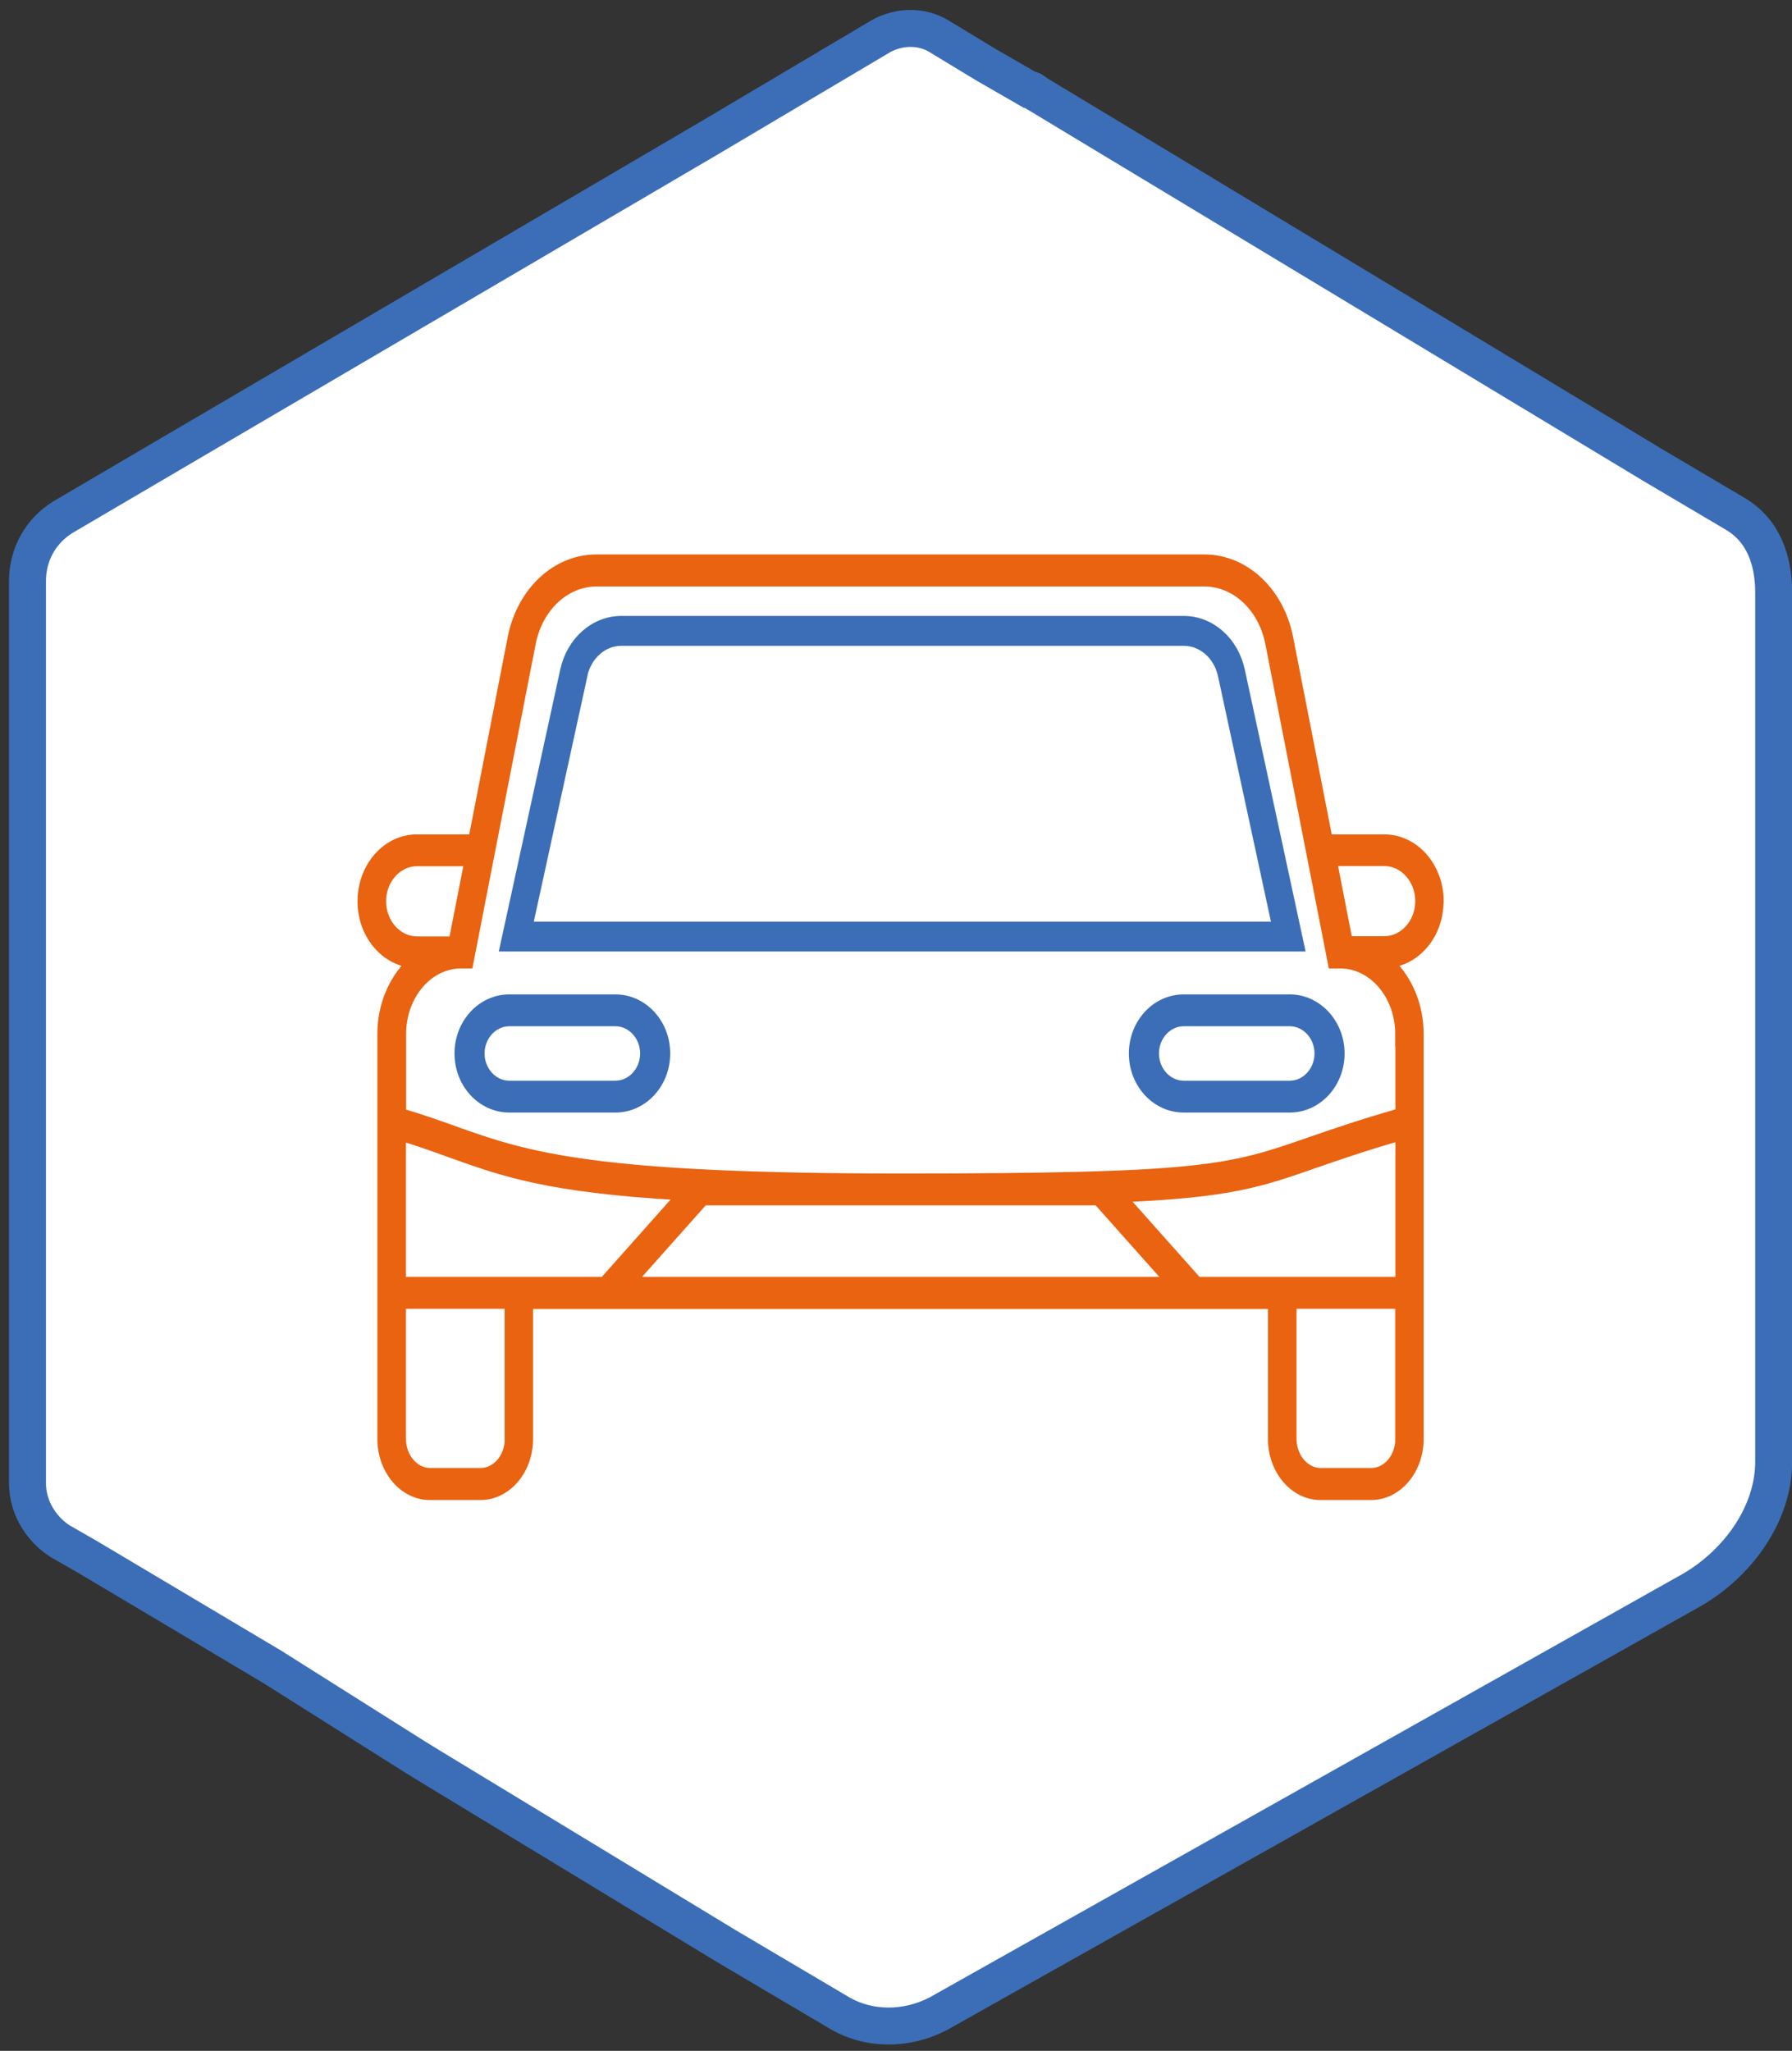
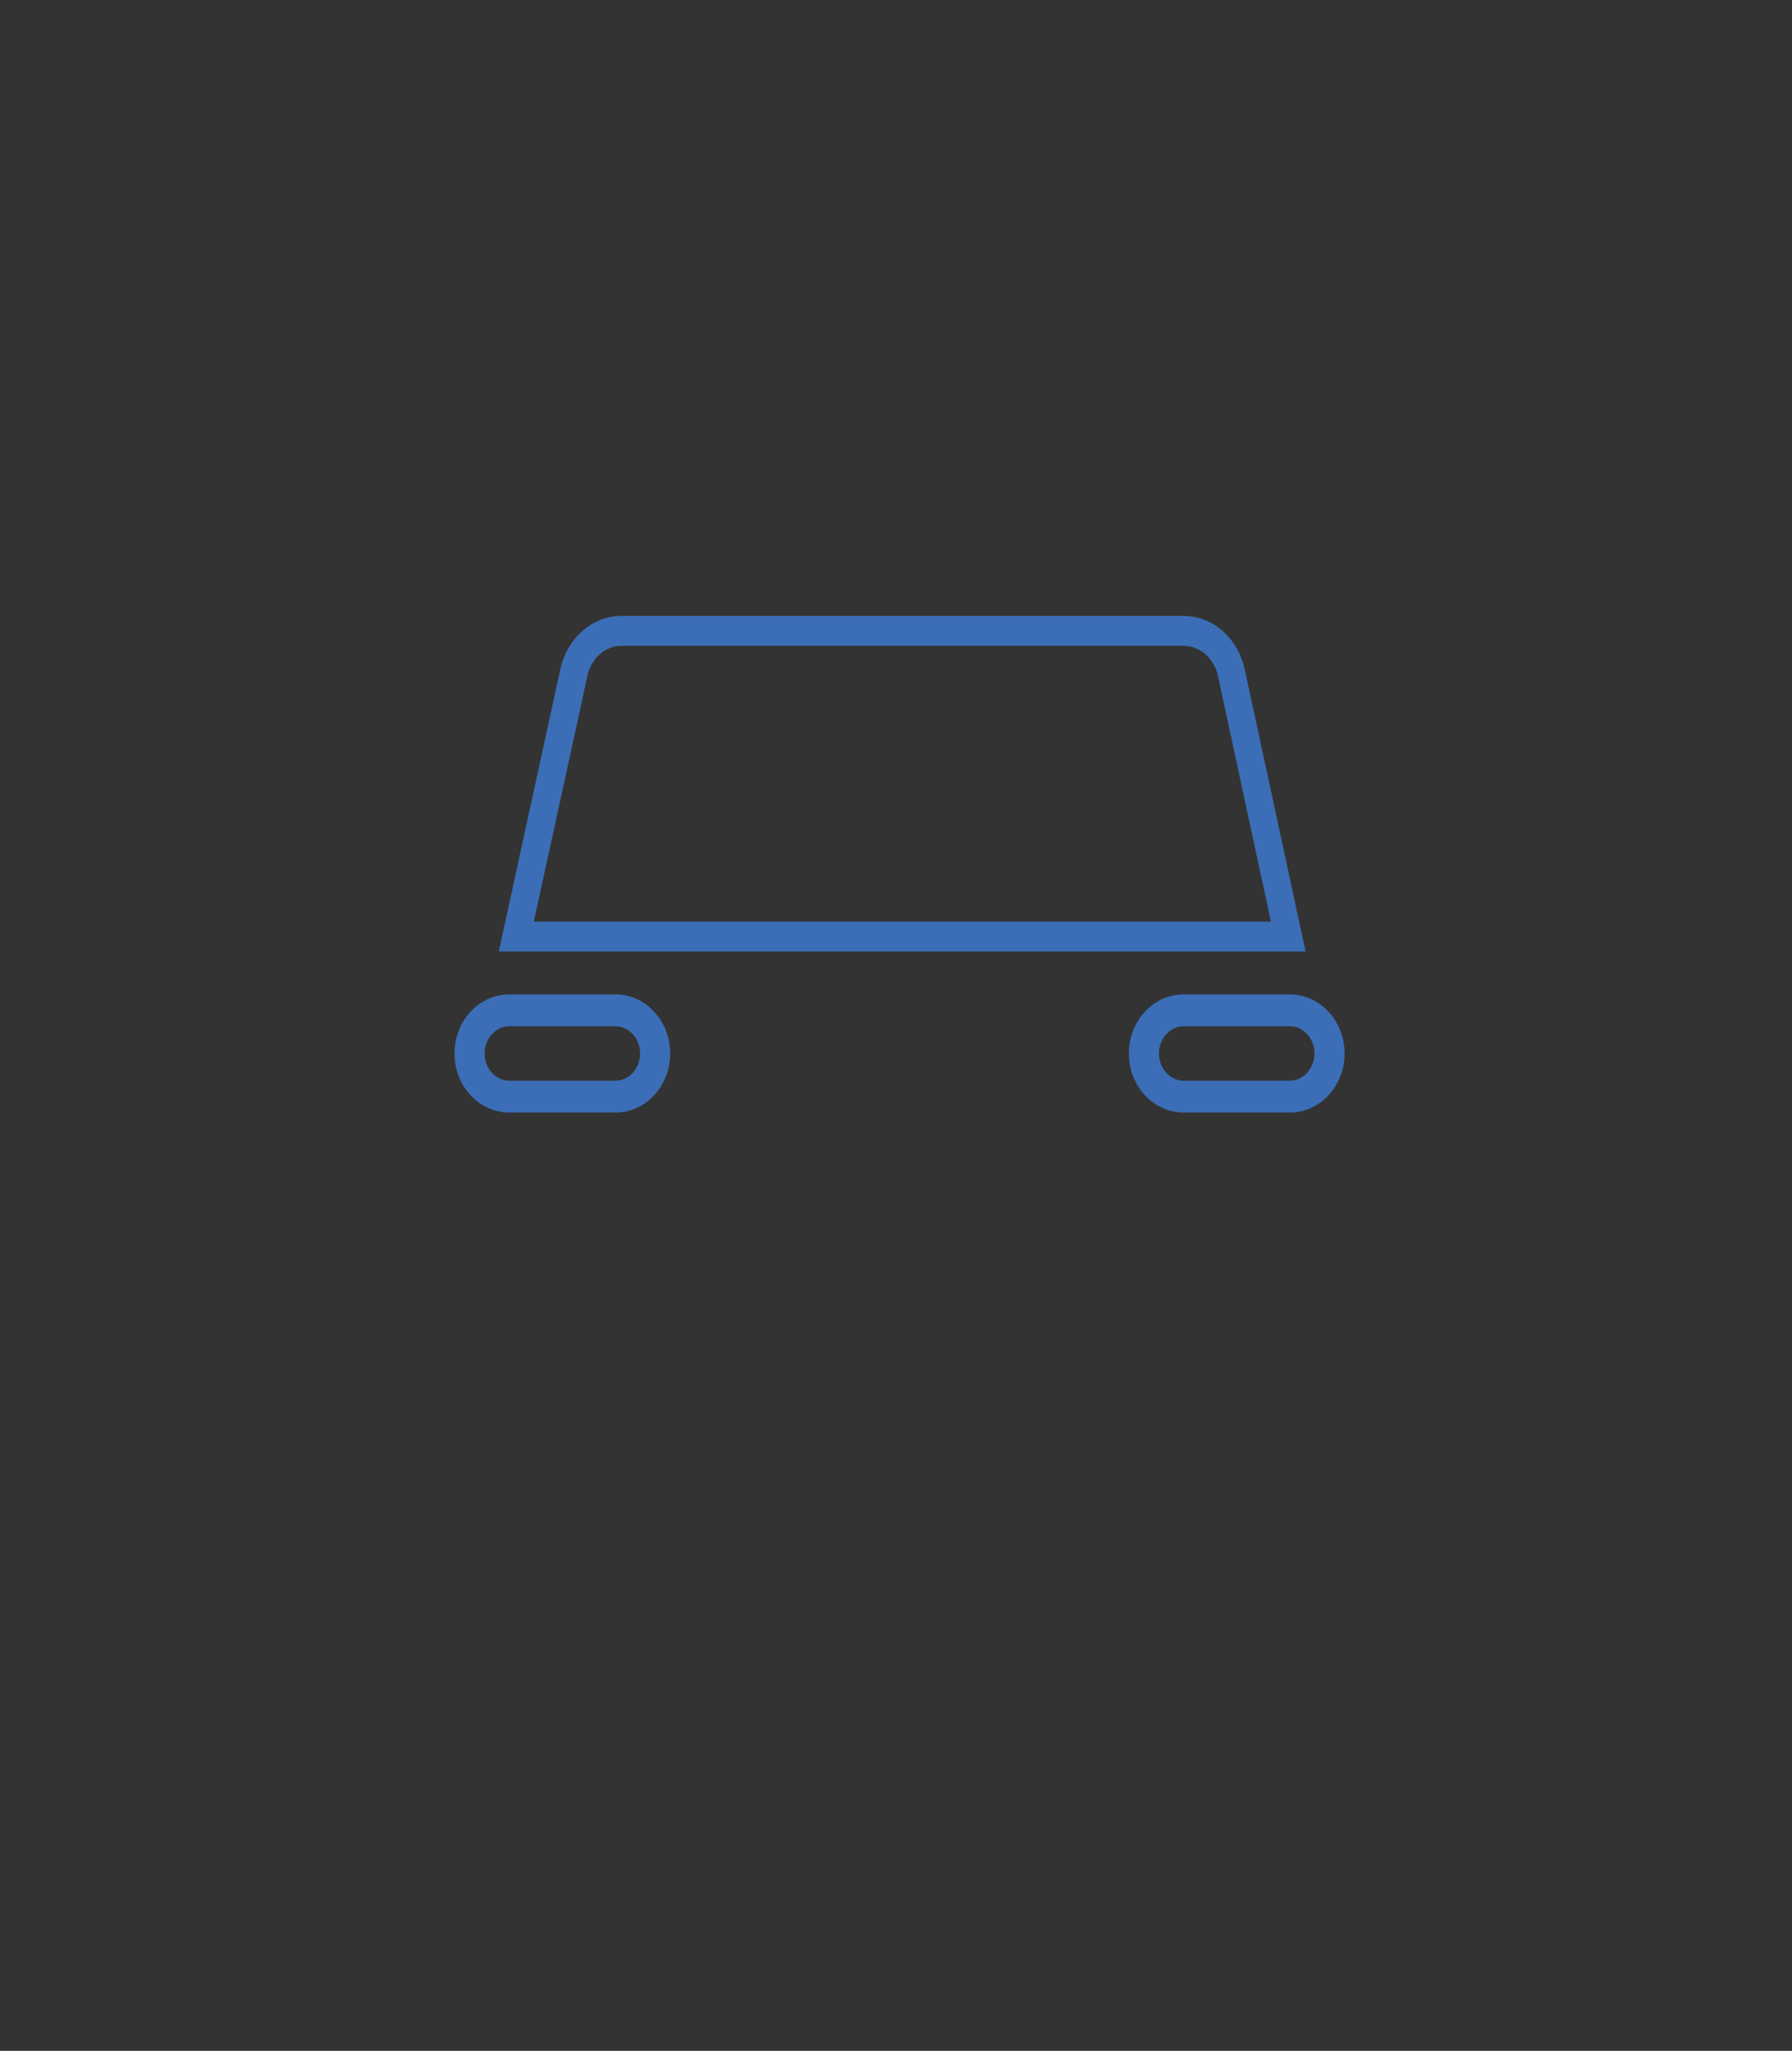
<svg xmlns="http://www.w3.org/2000/svg" width="97" height="111" viewBox="0 0 97 111" fill="none">
  <rect x="0" y="0" width="97" height="111" fill="#333333" stroke="none" />
-   <path d="M3.498 83.554L4.768 84.284L14.718 90.204L22.468 95.094L23.198 95.544L39.358 105.354L45.348 108.894C46.978 109.894 49.068 109.894 50.798 108.984L91.648 86.014C94.098 84.564 96.008 81.924 96.008 79.114V32.074C96.008 30.354 95.468 28.714 93.918 27.804L89.468 25.174L56.058 5.024C55.968 4.934 55.878 4.844 55.698 4.844L53.338 3.484L50.798 1.944C49.888 1.404 48.708 1.404 47.708 1.944L38.368 7.484L9.088 24.654L3.398 27.994C2.218 28.724 1.488 29.994 1.488 31.444V80.284C1.488 81.644 2.308 82.914 3.488 83.554H3.498Z" fill="white" stroke="#3B6EB6" stroke-width="2" stroke-miterlimit="10" />
  <path d="M33.31 54.07H27.57C26.068 54.07 24.852 55.39 24.852 57.018C24.852 58.646 26.068 59.965 27.57 59.965H33.31C34.811 59.965 36.028 58.646 36.028 57.018C36.028 55.39 34.811 54.07 33.31 54.07ZM33.31 58.741H27.57C26.696 58.741 25.98 57.965 25.98 57.018C25.98 56.071 26.696 55.294 27.57 55.294H33.31C34.183 55.294 34.899 56.071 34.899 57.018C34.899 57.965 34.183 58.741 33.31 58.741Z" fill="#3B6EB6" stroke="#3B6EB6" stroke-width="0.5" stroke-miterlimit="10" />
  <path d="M69.814 54.07H64.073C62.572 54.07 61.355 55.39 61.355 57.018C61.355 58.646 62.572 59.965 64.073 59.965H69.814C71.315 59.965 72.532 58.646 72.532 57.018C72.532 55.39 71.305 54.07 69.814 54.07ZM69.814 58.741H64.073C63.2 58.741 62.484 57.965 62.484 57.018C62.484 56.071 63.2 55.294 64.073 55.294H69.814C70.687 55.294 71.403 56.071 71.403 57.018C71.403 57.965 70.687 58.741 69.814 58.741Z" fill="#3B6EB6" stroke="#3B6EB6" stroke-width="0.5" stroke-miterlimit="10" />
  <path d="M67.135 36.289C66.793 34.703 65.537 33.586 64.071 33.586H33.637C32.181 33.586 30.925 34.693 30.573 36.278L27.309 51.249H70.362L67.135 36.289ZM31.544 36.544C31.781 35.459 32.647 34.703 33.637 34.703H64.071C65.07 34.703 65.936 35.459 66.174 36.544L69.105 50.132H28.584L31.553 36.533L31.544 36.544Z" fill="#3B6EB6" stroke="#3B6EB6" stroke-width="0.5" stroke-miterlimit="10" />
-   <path d="M77.896 48.783C77.896 46.921 76.568 45.41 74.934 45.41H71.881L69.741 34.482C69.235 31.992 67.357 30.258 65.189 30.258H32.29C30.122 30.258 28.253 31.982 27.738 34.471L25.607 45.41H22.564C20.929 45.41 19.602 46.921 19.602 48.783C19.602 50.506 20.748 51.922 22.212 52.124C21.281 53.049 20.676 54.422 20.676 55.965V77.873C20.676 79.565 21.841 80.938 23.277 80.938H26.004C27.44 80.938 28.605 79.565 28.605 77.873V70.595H68.883V77.873C68.883 79.565 70.048 80.938 71.484 80.938H74.211C75.647 80.938 76.812 79.565 76.812 77.873V55.965C76.812 54.422 76.207 53.049 75.277 52.124C76.74 51.922 77.887 50.517 77.887 48.793L77.896 48.783ZM27.576 77.863C27.576 78.874 26.88 79.703 26.014 79.703H23.286C22.428 79.703 21.724 78.884 21.724 77.863V70.585H27.567V77.863H27.576ZM75.782 77.863C75.782 78.874 75.087 79.703 74.22 79.703H71.493C70.635 79.703 69.93 78.884 69.93 77.863V70.585H75.773V77.863H75.782ZM20.649 48.783C20.649 47.602 21.507 46.633 22.573 46.633H25.381L24.541 50.932H22.573C21.516 50.932 20.649 49.964 20.649 48.783ZM59.419 64.988L63.311 69.361H34.195L38.088 64.988H59.419ZM32.687 69.361H21.724V61.498C22.735 61.806 23.584 62.115 24.406 62.413C27.233 63.424 29.644 64.296 36.823 64.711L32.687 69.361ZM75.782 69.361H64.819L60.773 64.818C66.571 64.562 68.178 64.02 71.186 62.966C72.36 62.562 73.787 62.062 75.782 61.487V69.361ZM75.782 55.954V60.232C73.633 60.849 72.134 61.37 70.897 61.796C66.544 63.307 65.225 63.764 48.762 63.764C32.299 63.764 28.651 62.647 24.722 61.242C23.819 60.913 22.88 60.583 21.733 60.242V55.965C21.733 53.869 23.178 52.166 24.957 52.166H25.363L26.438 46.644L28.759 34.769C29.156 32.843 30.61 31.492 32.299 31.492H65.189C66.878 31.492 68.332 32.843 68.729 34.769L72.134 52.166H72.549C74.32 52.166 75.773 53.869 75.773 55.965L75.782 55.954ZM74.934 50.921H72.965L72.125 46.623H74.934C75.99 46.623 76.857 47.591 76.857 48.772C76.857 49.953 75.99 50.921 74.934 50.921Z" fill="#E96310" stroke="#E96310" stroke-width="0.5" stroke-miterlimit="10" />
</svg>